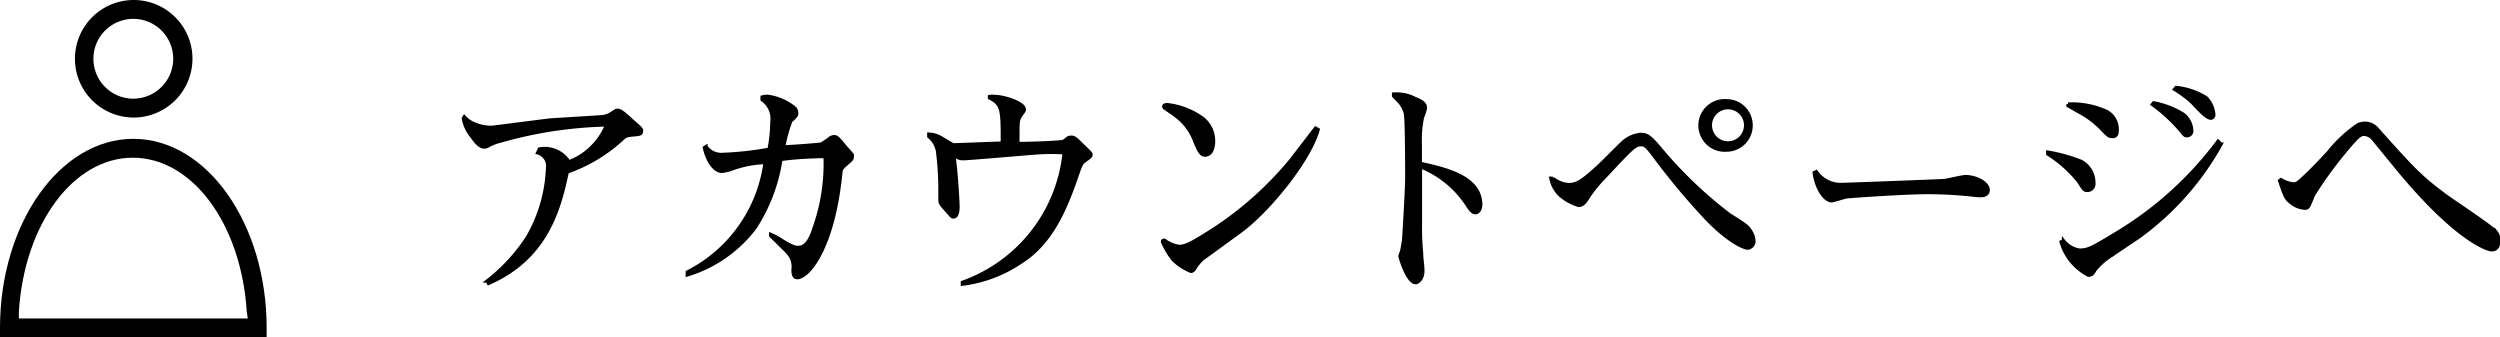
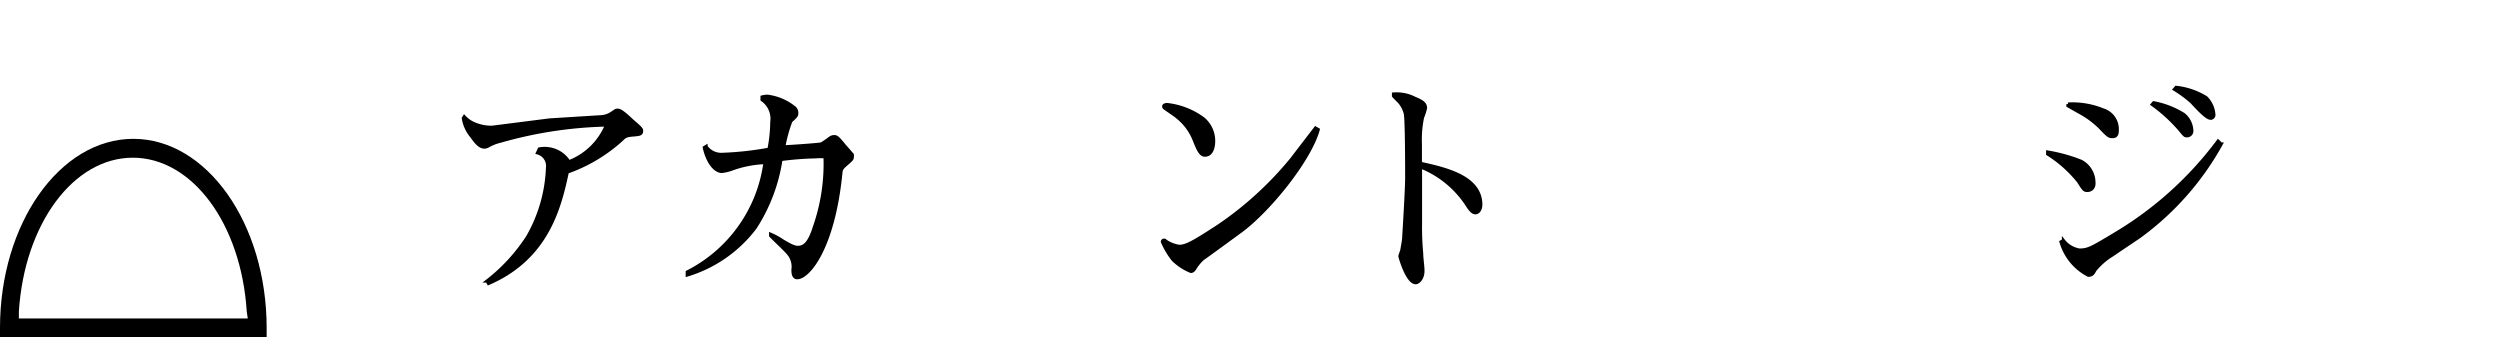
<svg xmlns="http://www.w3.org/2000/svg" viewBox="0 0 194.83 26.28">
  <defs>
    <style>.cls-1{stroke:#000;stroke-miterlimit:10;stroke-width:0.25px;}</style>
  </defs>
  <g id="レイヤー_2" data-name="レイヤー 2">
    <g id="レイヤー_1-2" data-name="レイヤー 1">
      <path class="cls-1" d="M49.43,10.51c-.62.05-.7.09-1,.39a12.45,12.45,0,0,1-4.22,2.51c-.57,2.62-1.48,6.67-6.14,8.68l-.11-.19a13.88,13.88,0,0,0,3.15-3.42,11.65,11.65,0,0,0,1.56-5.39,1.06,1.06,0,0,0-.78-1.18l.14-.3a2.24,2.24,0,0,1,2.31,1,5.18,5.18,0,0,0,2.93-2.87A32.55,32.55,0,0,0,39,11a3.57,3.57,0,0,0-1,.4.65.65,0,0,1-.25.06c-.34,0-.63-.31-1-.84a2.91,2.91,0,0,1-.64-1.41l.07-.11a2.2,2.2,0,0,0,.74.53,3.37,3.37,0,0,0,1.28.29h.15l4.48-.57,4-.25a1.64,1.64,0,0,0,.8-.25c.32-.21.36-.26.49-.26s.29,0,1.16.83c.67.57.72.65.72.78C50,10.47,49.81,10.47,49.43,10.51Z" />
      <path class="cls-1" d="M66.08,12.69c-.46.4-.52.46-.55.78-.59,5.93-2.55,8.17-3.4,8.17-.33,0-.33-.44-.33-.63a1.59,1.59,0,0,0-.41-1.31c-.19-.23-1.16-1.14-1.33-1.33l0-.11a5.46,5.46,0,0,1,.93.51c.78.47,1,.51,1.2.51.53,0,.91-.4,1.29-1.61a14.91,14.91,0,0,0,.82-5.45,4.18,4.18,0,0,0-.76,0,23.39,23.39,0,0,0-2.68.21,13.47,13.47,0,0,1-2,5.3,10.39,10.39,0,0,1-5.3,3.7l0-.23a11.22,11.22,0,0,0,6.06-8.53,8.32,8.32,0,0,0-2.68.54,4,4,0,0,1-.68.15c-.53,0-1.12-.71-1.37-1.86l.13-.08a1.45,1.45,0,0,0,1.3.61,24.51,24.51,0,0,0,3.61-.4,11.53,11.53,0,0,0,.22-2.11,1.8,1.8,0,0,0-.76-1.75V7.56a1.81,1.81,0,0,1,.42-.06,4.21,4.21,0,0,1,2.13.92.53.53,0,0,1,.15.38c0,.19,0,.22-.46.64a11.39,11.39,0,0,0-.55,2c.35,0,2.74-.17,2.93-.22a7.07,7.07,0,0,0,.7-.48.57.57,0,0,1,.31-.09c.17,0,.28.07.77.68.08.1.61.68.63.74a.28.28,0,0,1,0,.13C66.42,12.39,66.38,12.42,66.08,12.69Z" />
-       <path class="cls-1" d="M84.51,12.56c-.21.15-.29.34-.46.81-.83,2.42-1.9,5.4-4.39,7A10.45,10.45,0,0,1,75,22.15l0-.15a12,12,0,0,0,7.93-10.09,16,16,0,0,0-2,0c-.91.06-5.43.46-5.85.46a.94.94,0,0,1-.38-.06,1.22,1.22,0,0,0-.36-.13c.13.66.32,3.3.32,3.93,0,.15,0,.8-.36.8-.12,0-.15-.06-.32-.25-.67-.74-.73-.82-.73-1.06s0-.69,0-.82a24.67,24.67,0,0,0-.19-3,1.92,1.92,0,0,0-.68-1.14l0-.19a2.1,2.1,0,0,1,.7.15c.21.07,1.14.68,1.22.68.45,0,3.41-.13,3.81-.13,0-2.62,0-3-1-3.52V7.52a1.62,1.62,0,0,1,.46,0c.7,0,2.26.51,2.26,1,0,.06,0,.13-.19.36-.29.42-.31.53-.31,1.45v.85c1.05,0,3.42-.09,3.55-.17s.27-.21.33-.25a.44.44,0,0,1,.24-.07c.21,0,.29,0,.8.51s.78.72.78.84S85,12.22,84.51,12.56Z" />
      <path class="cls-1" d="M96.72,18c-1.87,1.37-2.84,2.07-3,2.18a3.57,3.57,0,0,0-.61.75c-.09.15-.19.22-.3.22a4.23,4.23,0,0,1-1.39-.91,6.17,6.17,0,0,1-.83-1.4.12.12,0,0,1,.11-.12c.06,0,.08,0,.19.1a2.6,2.6,0,0,0,1,.38c.55,0,1.1-.31,3-1.54a26.84,26.84,0,0,0,5.75-5.23l1.75-2.28.13-.17.21.12C102.08,12.46,98.91,16.38,96.72,18ZM94,12.08c-.42.1-.63-.43-.91-1.12a4.28,4.28,0,0,0-1.35-1.84c-.13-.13-.93-.65-.93-.67a.2.2,0,0,1-.12-.15c0-.13.19-.15.27-.15a5.82,5.82,0,0,1,2.81,1.1A2.25,2.25,0,0,1,94.58,11C94.58,11.28,94.52,12,94,12.08Z" />
      <path class="cls-1" d="M115,16.58c-.16,0-.33-.07-.65-.58a7.76,7.76,0,0,0-3.65-3c0,1.1,0,2.83,0,3.92,0,.19,0,.38,0,.57a20.25,20.25,0,0,0,.09,2.24c0,.41.1,1,.1,1.38,0,.59-.35.92-.56.92-.66,0-1.23-2-1.23-2.06s.13-.39.15-.47c.08-.49.12-.65.14-.87.07-1.09.24-4,.24-4.74s0-4.55-.11-5.05A2.28,2.28,0,0,0,109.1,8c-.08-.1-.44-.44-.5-.52V7.33a3.07,3.07,0,0,1,1.65.33c.63.26.84.43.84.77a4.21,4.21,0,0,1-.23.71,8.4,8.4,0,0,0-.17,2.07c0,.51,0,1.06,0,1.52,2,.44,4.71,1.06,4.71,3.23C115.38,16.45,115.12,16.58,115,16.58Z" />
-       <path class="cls-1" d="M136.22,19.34c-.39,0-1.69-.67-3.26-2.32a54.51,54.51,0,0,1-4.07-4.88c-.53-.68-.66-.86-1-.86-.49,0-.74.29-3,2.7a9.87,9.87,0,0,0-1.23,1.58c-.12.17-.31.45-.63.45a3.84,3.84,0,0,1-1.39-.74,2.41,2.41,0,0,1-.78-1.38l.16,0a2.14,2.14,0,0,0,1.21.49c.63,0,1-.19,2.4-1.48.28-.26,1.53-1.52,1.8-1.77a2.4,2.4,0,0,1,1.43-.66c.6,0,.83.27,1.93,1.58a33.25,33.25,0,0,0,5,4.69c1.33.83,1.46.93,1.71,1.39a1.42,1.42,0,0,1,.19.66A.55.55,0,0,1,136.22,19.34Zm-1.67-7.64a1.93,1.93,0,1,1,0-3.85,1.91,1.91,0,0,1,1.92,1.91A1.92,1.92,0,0,1,134.55,11.7Zm0-3.3a1.37,1.37,0,0,0,0,2.73,1.37,1.37,0,1,0,0-2.73Z" />
-       <path class="cls-1" d="M154.35,15.25c-.06,0-.26,0-.64-.05a32.47,32.47,0,0,0-3.56-.19c-1.67,0-6.06.3-6.27.34s-1,.3-1.14.3c-.55,0-1.21-1-1.36-2.2l.17-.08a2.28,2.28,0,0,0,2,1c.46,0,7.68-.28,7.94-.3s1.43-.31,1.68-.31c.83,0,1.78.48,1.78,1.07C154.92,15.14,154.69,15.25,154.35,15.25Z" />
      <path class="cls-1" d="M162.66,14.84c-.23,0-.29-.08-.67-.69A9.72,9.72,0,0,0,159.58,12l0-.15a12.72,12.72,0,0,1,2.6.72,1.86,1.86,0,0,1,1,1.61C163.23,14.59,163,14.84,162.66,14.84Zm4.06,3.61c-.32.22-1.78,1.19-2.07,1.4a5.28,5.28,0,0,0-1.39,1.2c-.13.25-.22.4-.51.4a4.24,4.24,0,0,1-2.13-2.6l.19-.1a2,2,0,0,0,1.24.74c.72,0,1-.19,3-1.39A27.62,27.62,0,0,0,172.86,11l.24.23A22.21,22.21,0,0,1,166.72,18.45Zm-2.07-7.81c-.28,0-.32,0-1-.72A6.9,6.9,0,0,0,162,8.72l-.84-.48,0-.13a6.3,6.3,0,0,1,2.74.46A1.56,1.56,0,0,1,165,10.11C165,10.33,165,10.64,164.65,10.64Zm5.78-.06c-.14,0-.17,0-.52-.44a12.33,12.33,0,0,0-2.18-2l.11-.13a6.72,6.72,0,0,1,2.34.91,1.71,1.71,0,0,1,.63,1.25A.37.37,0,0,1,170.43,10.58Zm1.84-1.37c-.3,0-.93-.68-1.46-1.25a9,9,0,0,0-1.35-1l.13-.15a5.55,5.55,0,0,1,2.34.8,2.08,2.08,0,0,1,.6,1.33A.25.25,0,0,1,172.27,9.21Z" />
-       <path class="cls-1" d="M194.18,19.47c-.27,0-2.59-.62-7.19-6.13l-2.07-2.53a1,1,0,0,0-.68-.34c-.3,0-.51.19-1.16.95a31.87,31.87,0,0,0-2.75,3.72c-.08.15-.35.89-.46,1a.26.26,0,0,1-.21.09,1.91,1.91,0,0,1-1.21-.51c-.29-.21-.42-.5-.8-1.64l.11-.09a2.17,2.17,0,0,0,1,.34c.15,0,.28-.06.53-.28.8-.72,1.5-1.47,2.15-2.17a10.44,10.44,0,0,1,2.35-2.18,1.59,1.59,0,0,1,.5-.1,1.26,1.26,0,0,1,1,.48c2.77,3.09,3.32,3.7,5.32,5.18.62.46,3.53,2.36,3.91,2.81a1.08,1.08,0,0,1,.23.75C194.71,19,194.71,19.47,194.18,19.47Z" />
-       <path d="M15,4.58a4.58,4.58,0,1,0-4.58,4.58A4.59,4.59,0,0,0,15,4.58ZM10.39,7.69A3.11,3.11,0,1,1,13.5,4.58,3.12,3.12,0,0,1,10.39,7.69Z" />
      <path d="M10.39,10.82C4.66,10.82,0,17.43,0,25.55v.73H20.78v-.73C20.78,17.43,16.12,10.82,10.39,10.82Zm8.92,14H1.47l0-.53c.43-6.84,4.25-12,8.88-12s8.45,5.15,8.88,12Z" />
    </g>
  </g>
</svg>